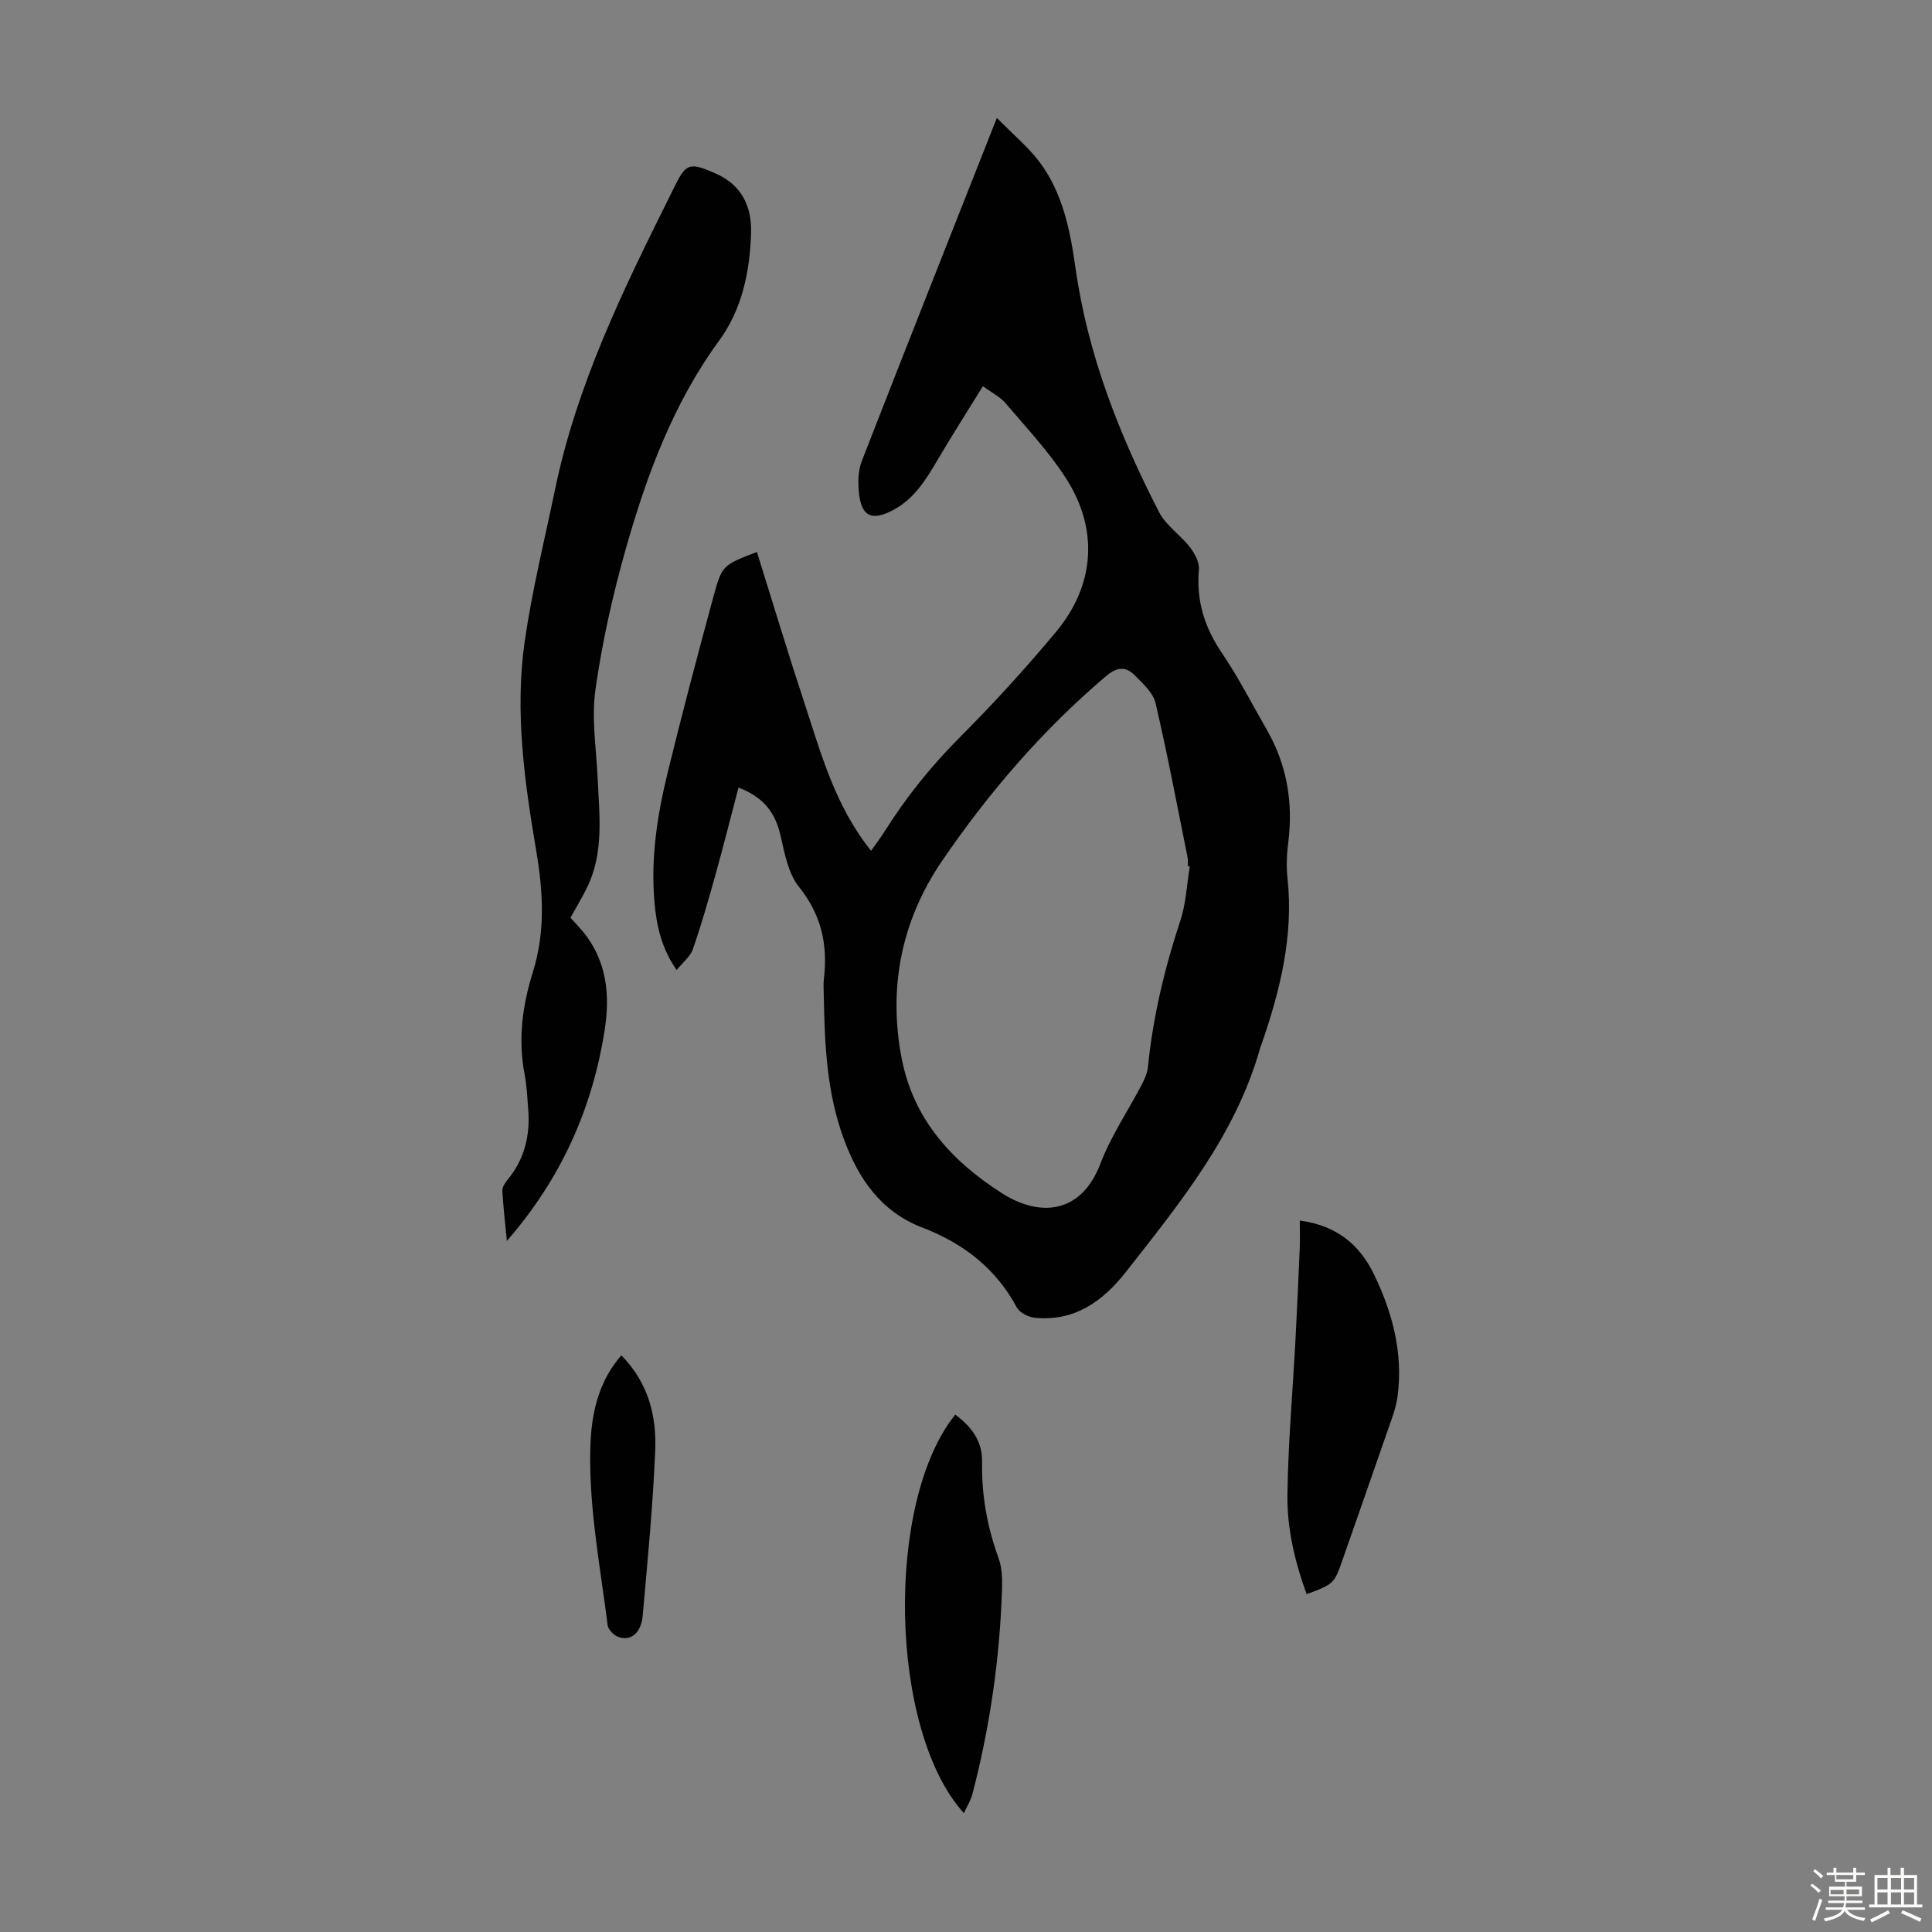
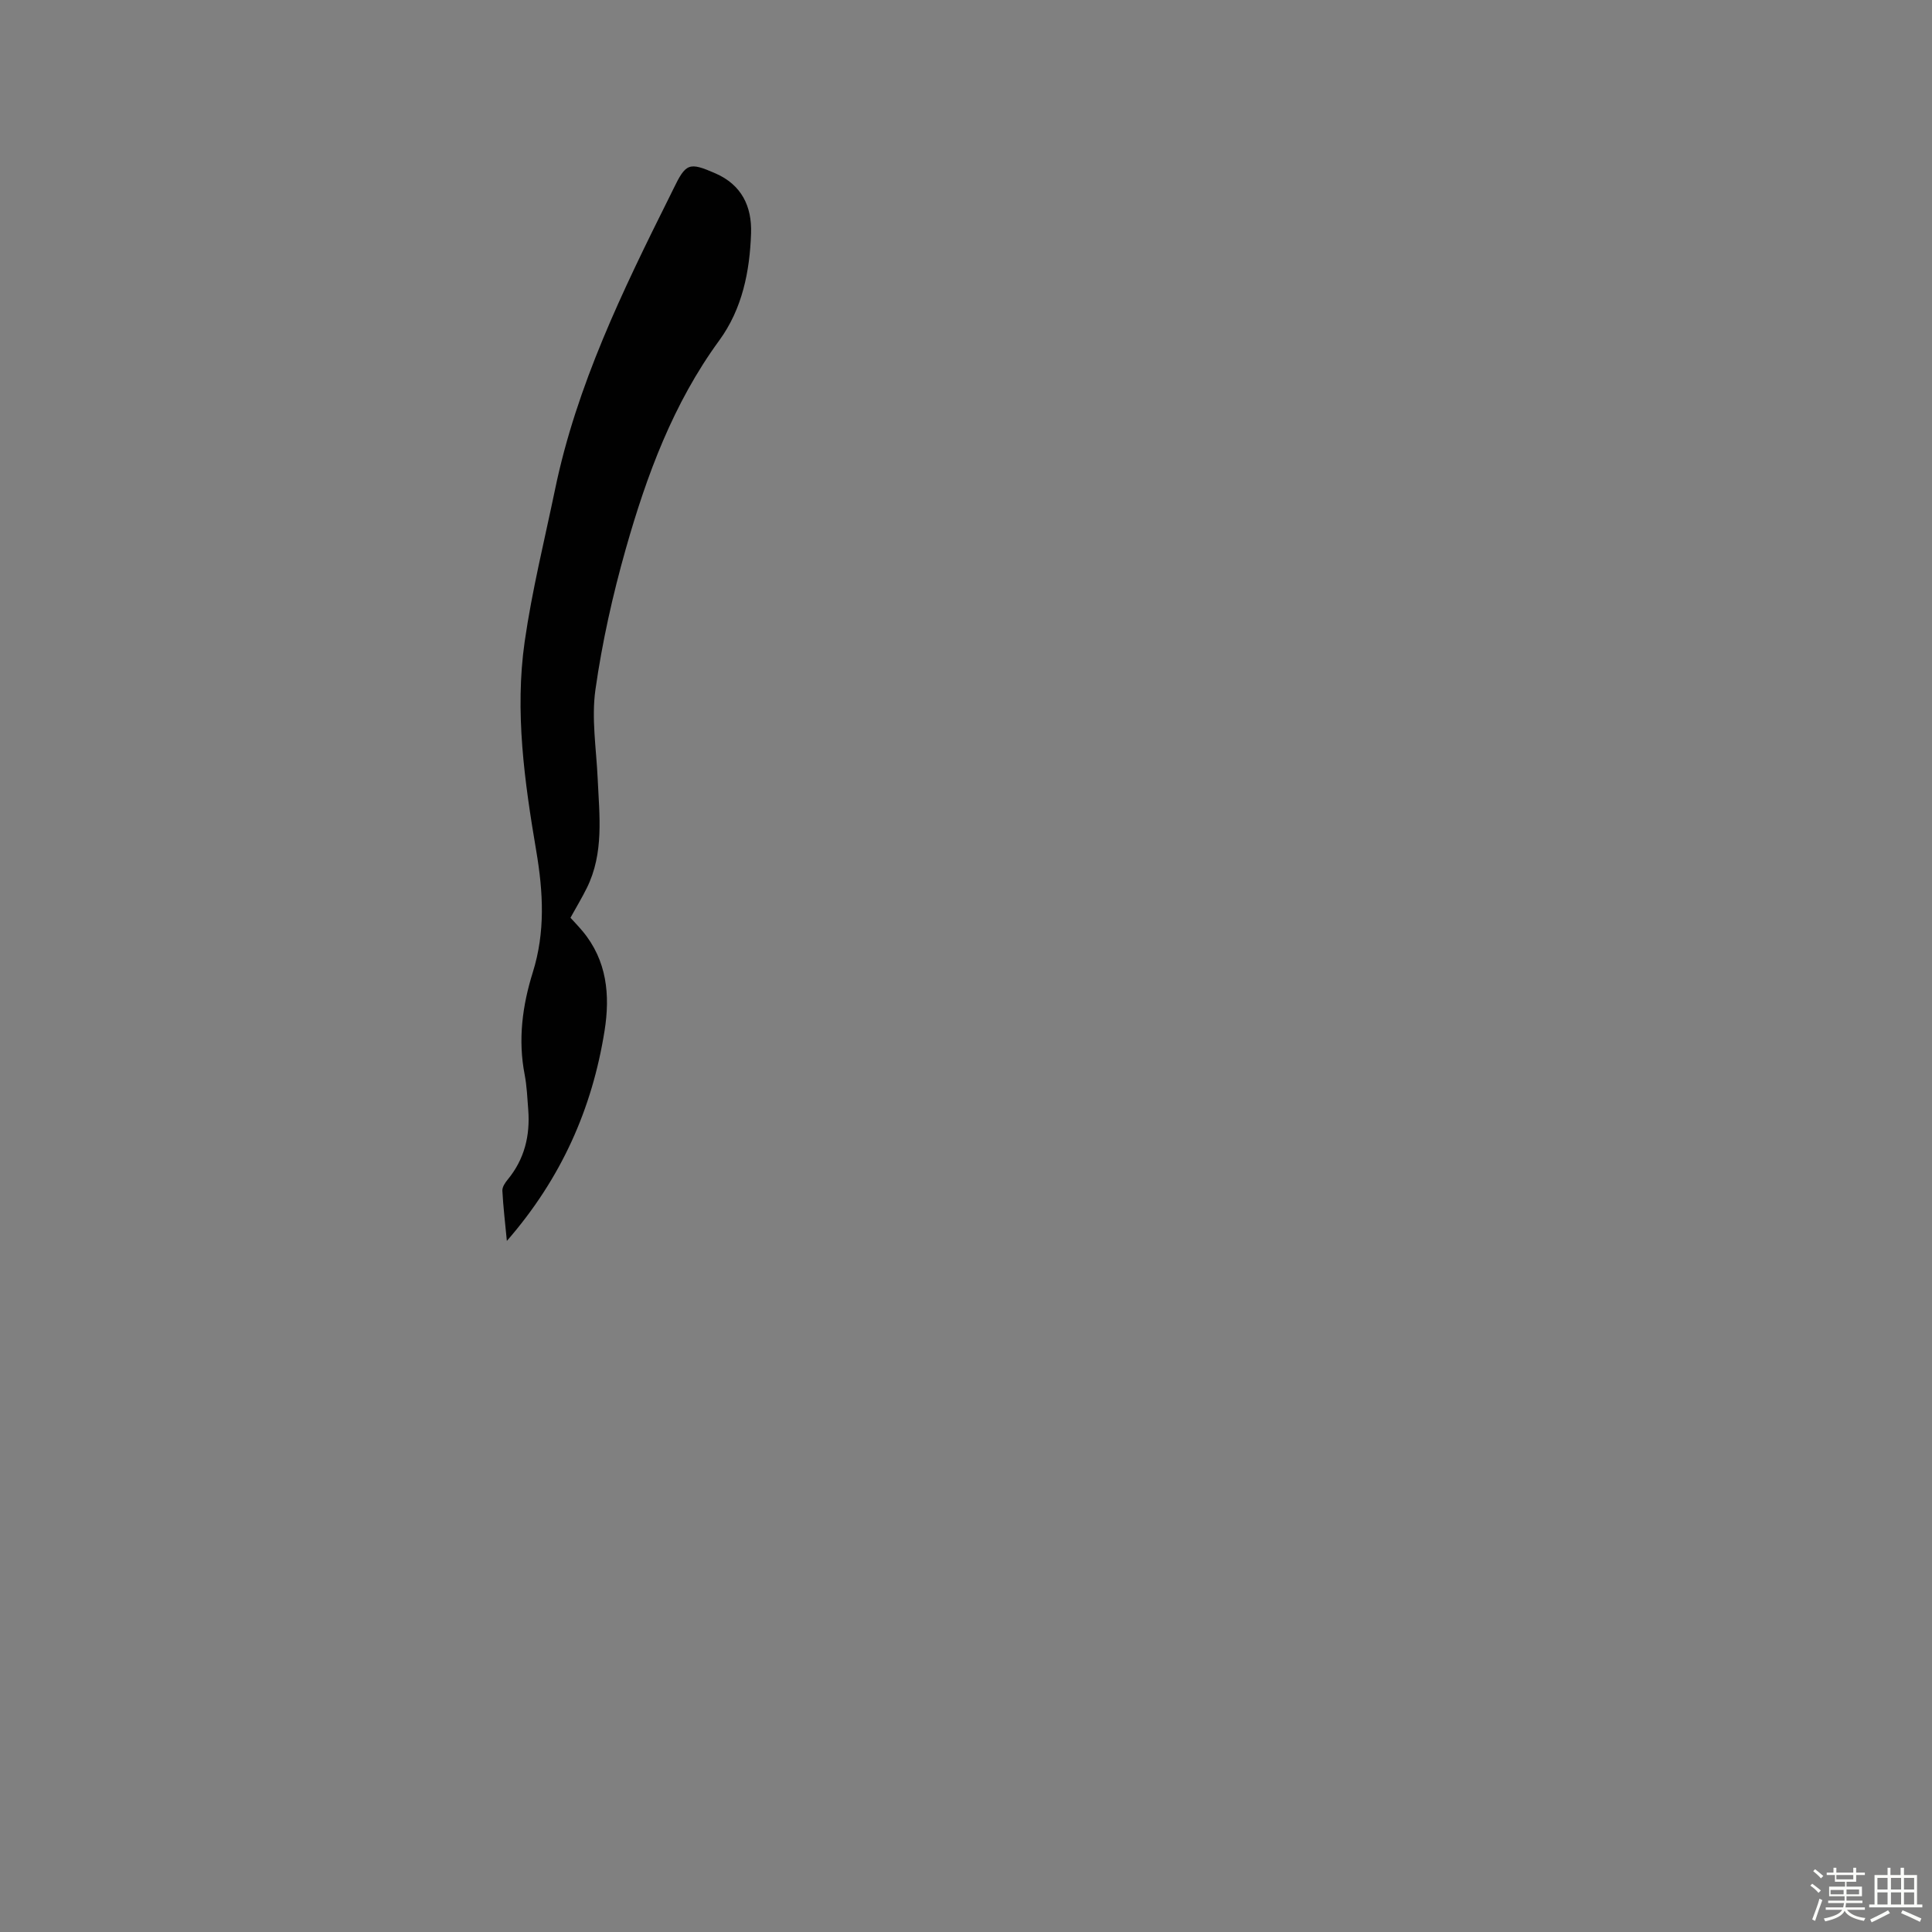
<svg xmlns="http://www.w3.org/2000/svg" enable-background="new 0 0 400 400" viewBox="0 0 400 400">
  <rect x="0" y="0" width="400" height="400" fill="#808080" stroke="none" />
  <path d="m374.8 390.4.4-.4c.7.5 1.3 1 1.8 1.4l-.5.5c-.5-.6-1.1-1.1-1.7-1.5zm1 7.3-.6-.3c.5-1.4 1.1-2.8 1.5-4.3.2.1.4.2.6.3-.5 1.3-1 2.8-1.5 4.3zm-.4-10.3.4-.4c.4.3 1 .8 1.7 1.4l-.5.5c-.4-.5-1-1-1.6-1.5zm2.5.3h1.7v-1h.6v1h3.5v-1h.6v1h1.8v.5h-1.8v1.4h-2v1h3.2v2h-3.2v.9h3.3v.5h-3.4c0 .3-.1.6-.1.9h4v.5h-3.7c.7.9 1.9 1.5 3.8 1.7-.1.2-.2.4-.3.6-2.1-.4-3.5-1.1-4-2.1-.4 1-1.8 1.7-4 2.2-.1-.2-.2-.4-.3-.6 2.1-.4 3.4-1 3.8-1.8h-3.4v-.5h3.6c.1-.3.1-.6.2-.9h-3.3v-.5h3.4c0-.3 0-.6 0-.9h-3.2v-2h3.3v-1h-2.1v-1.4h-1.7v-.5zm1.1 3.5v1h2.7c0-.3 0-.4 0-.4 0-.1 0-.2 0-.2 0-.1 0-.2 0-.3h-2.7zm1.2-3v.9h3.5v-.9zm4.7 3h-2.6v.6.4h2.6z" fill="#fbfcfa" />
  <path d="m393.6 386.7h.6v1.5h2.7v6.1h1.1v.6h-11v-.6h1.1v-6.1h2.7v-1.5h.6v1.5h2.1v-1.5zm-2.7 8.8.4.6c-1.2.6-2.5 1.3-3.8 1.9-.1-.2-.2-.4-.3-.6 1.2-.6 2.5-1.2 3.7-1.9zm-2.2-6.7v2.4h2.1v-2.4zm0 3v2.5h2.1v-2.5zm2.8-3v2.4h2.1v-2.4zm0 3v2.5h2.1v-2.5zm6 6.1c-1.4-.7-2.7-1.3-3.9-1.8l.3-.6c1.5.6 2.7 1.2 3.9 1.7zm-1.2-9.1h-2.1v2.4h2.1zm-2.1 3v2.5h2.1v-2.5z" fill="#fbfcfa" />
  <g fill="#010101">
-     <path d="m152.9 163.06c-1.6 6.08-3.08 11.98-4.71 17.84-1.46 5.23-2.95 10.47-4.73 15.6-.54 1.55-2.09 2.74-3.37 4.34-3.2-4.6-4.2-9.36-4.61-14.27-.76-9.03.62-17.89 2.75-26.6 2.97-12.16 6.17-24.26 9.45-36.34 1.81-6.67 1.97-6.62 9.03-9.35 3.29 10.51 6.46 21.03 9.9 31.46 3.43 10.43 6.31 21.15 13.74 30.4 1.14-1.62 2-2.74 2.75-3.93 4.48-7.13 9.68-13.61 15.66-19.6 6.95-6.96 13.61-14.26 19.9-21.82 8.04-9.65 8.83-21.19 2.05-31.75-3.58-5.58-8.22-10.49-12.53-15.57-1.11-1.31-2.8-2.13-4.68-3.51-3.29 5.33-6.47 10.3-9.45 15.37-2.35 3.99-4.74 7.88-8.97 10.18-4.63 2.52-6.83 1.44-7.28-3.8-.18-2.07-.11-4.38.63-6.27 9.08-23.31 18.3-46.57 27.96-71.03 3.41 3.48 6.49 6.02 8.83 9.13 4.85 6.46 6.36 14.25 7.46 22.01 2.55 17.95 9.08 34.53 17.3 50.49 1.43 2.77 4.41 4.7 6.38 7.25.99 1.28 1.99 3.12 1.86 4.61-.57 6.43 1.15 11.97 4.76 17.29 3.44 5.08 6.25 10.58 9.31 15.92 4.16 7.25 5.47 15.03 4.43 23.3-.31 2.42-.42 4.93-.16 7.35 1.29 11.97-1.51 23.28-5.37 34.43-.11.32-.24.63-.33.95-5.08 17.9-16.6 31.97-27.76 46.21-4.73 6.03-10.66 10.34-18.92 9.47-1.31-.14-3.09-1.06-3.67-2.14-4.36-8.11-11.06-13.26-19.52-16.51-8.58-3.3-13.24-10.05-16.32-18.44-3.51-9.57-3.93-19.45-4.11-29.41-.02-1.23-.12-2.48.02-3.69.83-7.04-.52-13.24-5.16-19.01-2.23-2.78-2.97-6.93-3.81-10.59-1.06-4.65-3.35-7.91-8.71-9.97zm93.43 16.34c-.13-.02-.26-.04-.38-.07-.03-.67.03-1.36-.11-2.01-2.14-10.6-4.14-21.23-6.6-31.76-.5-2.14-2.62-4.04-4.3-5.74-1.89-1.92-3.71-1.74-5.99.2-13.14 11.17-24.29 24.11-33.95 38.29-8.44 12.38-11.15 26.36-8.29 40.96 2.43 12.35 10.15 21.05 20.84 27.84 7.56 4.8 16.24 4.43 20.3-6.24 2.17-5.68 5.68-10.85 8.52-16.28.6-1.15 1.17-2.43 1.3-3.69 1.04-10.39 3.45-20.44 6.72-30.34 1.17-3.55 1.32-7.43 1.94-11.16z" />
    <path d="m104.94 256.92c-.36-3.79-.76-7.09-.93-10.4-.04-.75.57-1.66 1.11-2.31 3.47-4.21 4.65-9.08 4.25-14.41-.19-2.45-.29-4.93-.75-7.34-1.4-7.23-.46-14.28 1.69-21.15 2.61-8.35 2.16-16.58.72-25.1-2.43-14.34-4.48-28.85-2.4-43.38 1.52-10.59 4.11-21.02 6.29-31.51 4.47-21.57 14.01-41.16 23.74-60.67.25-.5.5-1 .74-1.5 2.61-5.39 3.24-5.65 8.73-3.25 5.4 2.36 7.56 6.81 7.37 12.41-.27 7.93-1.83 15.66-6.59 22.18-9.54 13.05-15.02 27.9-19.36 43.19-2.7 9.53-4.88 19.29-6.27 29.09-.85 5.99.18 12.25.46 18.38.35 7.7 1.35 15.45-2.26 22.73-.99 2-2.15 3.91-3.37 6.13.76.83 1.66 1.77 2.49 2.76 5.08 6.08 5.74 13.26 4.57 20.63-2.56 16.12-8.95 30.57-20.23 43.52z" />
-     <path d="m269.11 252.7c7.72 1.03 12.44 5.11 15.35 11.12 3.84 7.94 6.08 16.32 4.89 25.29-.19 1.42-.58 2.84-1.05 4.2-3.4 9.81-6.84 19.61-10.26 29.41-1.82 5.21-1.82 5.2-7.52 7.34-2.41-6.64-4.06-13.52-3.97-20.5.13-10.71 1.09-21.4 1.66-32.11.34-6.36.62-12.73.89-19.1.07-1.76.01-3.54.01-5.65z" />
-     <path d="m197.78 292.88c3.3 2.44 5.63 5.48 5.55 9.73-.13 6.9 1.05 13.5 3.41 19.98.7 1.92.79 4.17.72 6.25-.44 14.45-2.5 28.68-6.15 42.67-.33 1.26-1.08 2.42-1.75 3.88-15.54-17.14-16.35-64.47-1.78-82.51z" />
-     <path d="m128.65 280.61c5.73 5.85 7.3 12.73 7 19.85-.48 11.37-1.58 22.73-2.59 34.07-.33 3.64-2.54 5.36-5.13 4.34-.91-.36-2.01-1.49-2.12-2.38-1.4-11.08-3.49-22.17-3.61-33.28-.1-7.59.54-15.85 6.45-22.6z" />
  </g>
</svg>